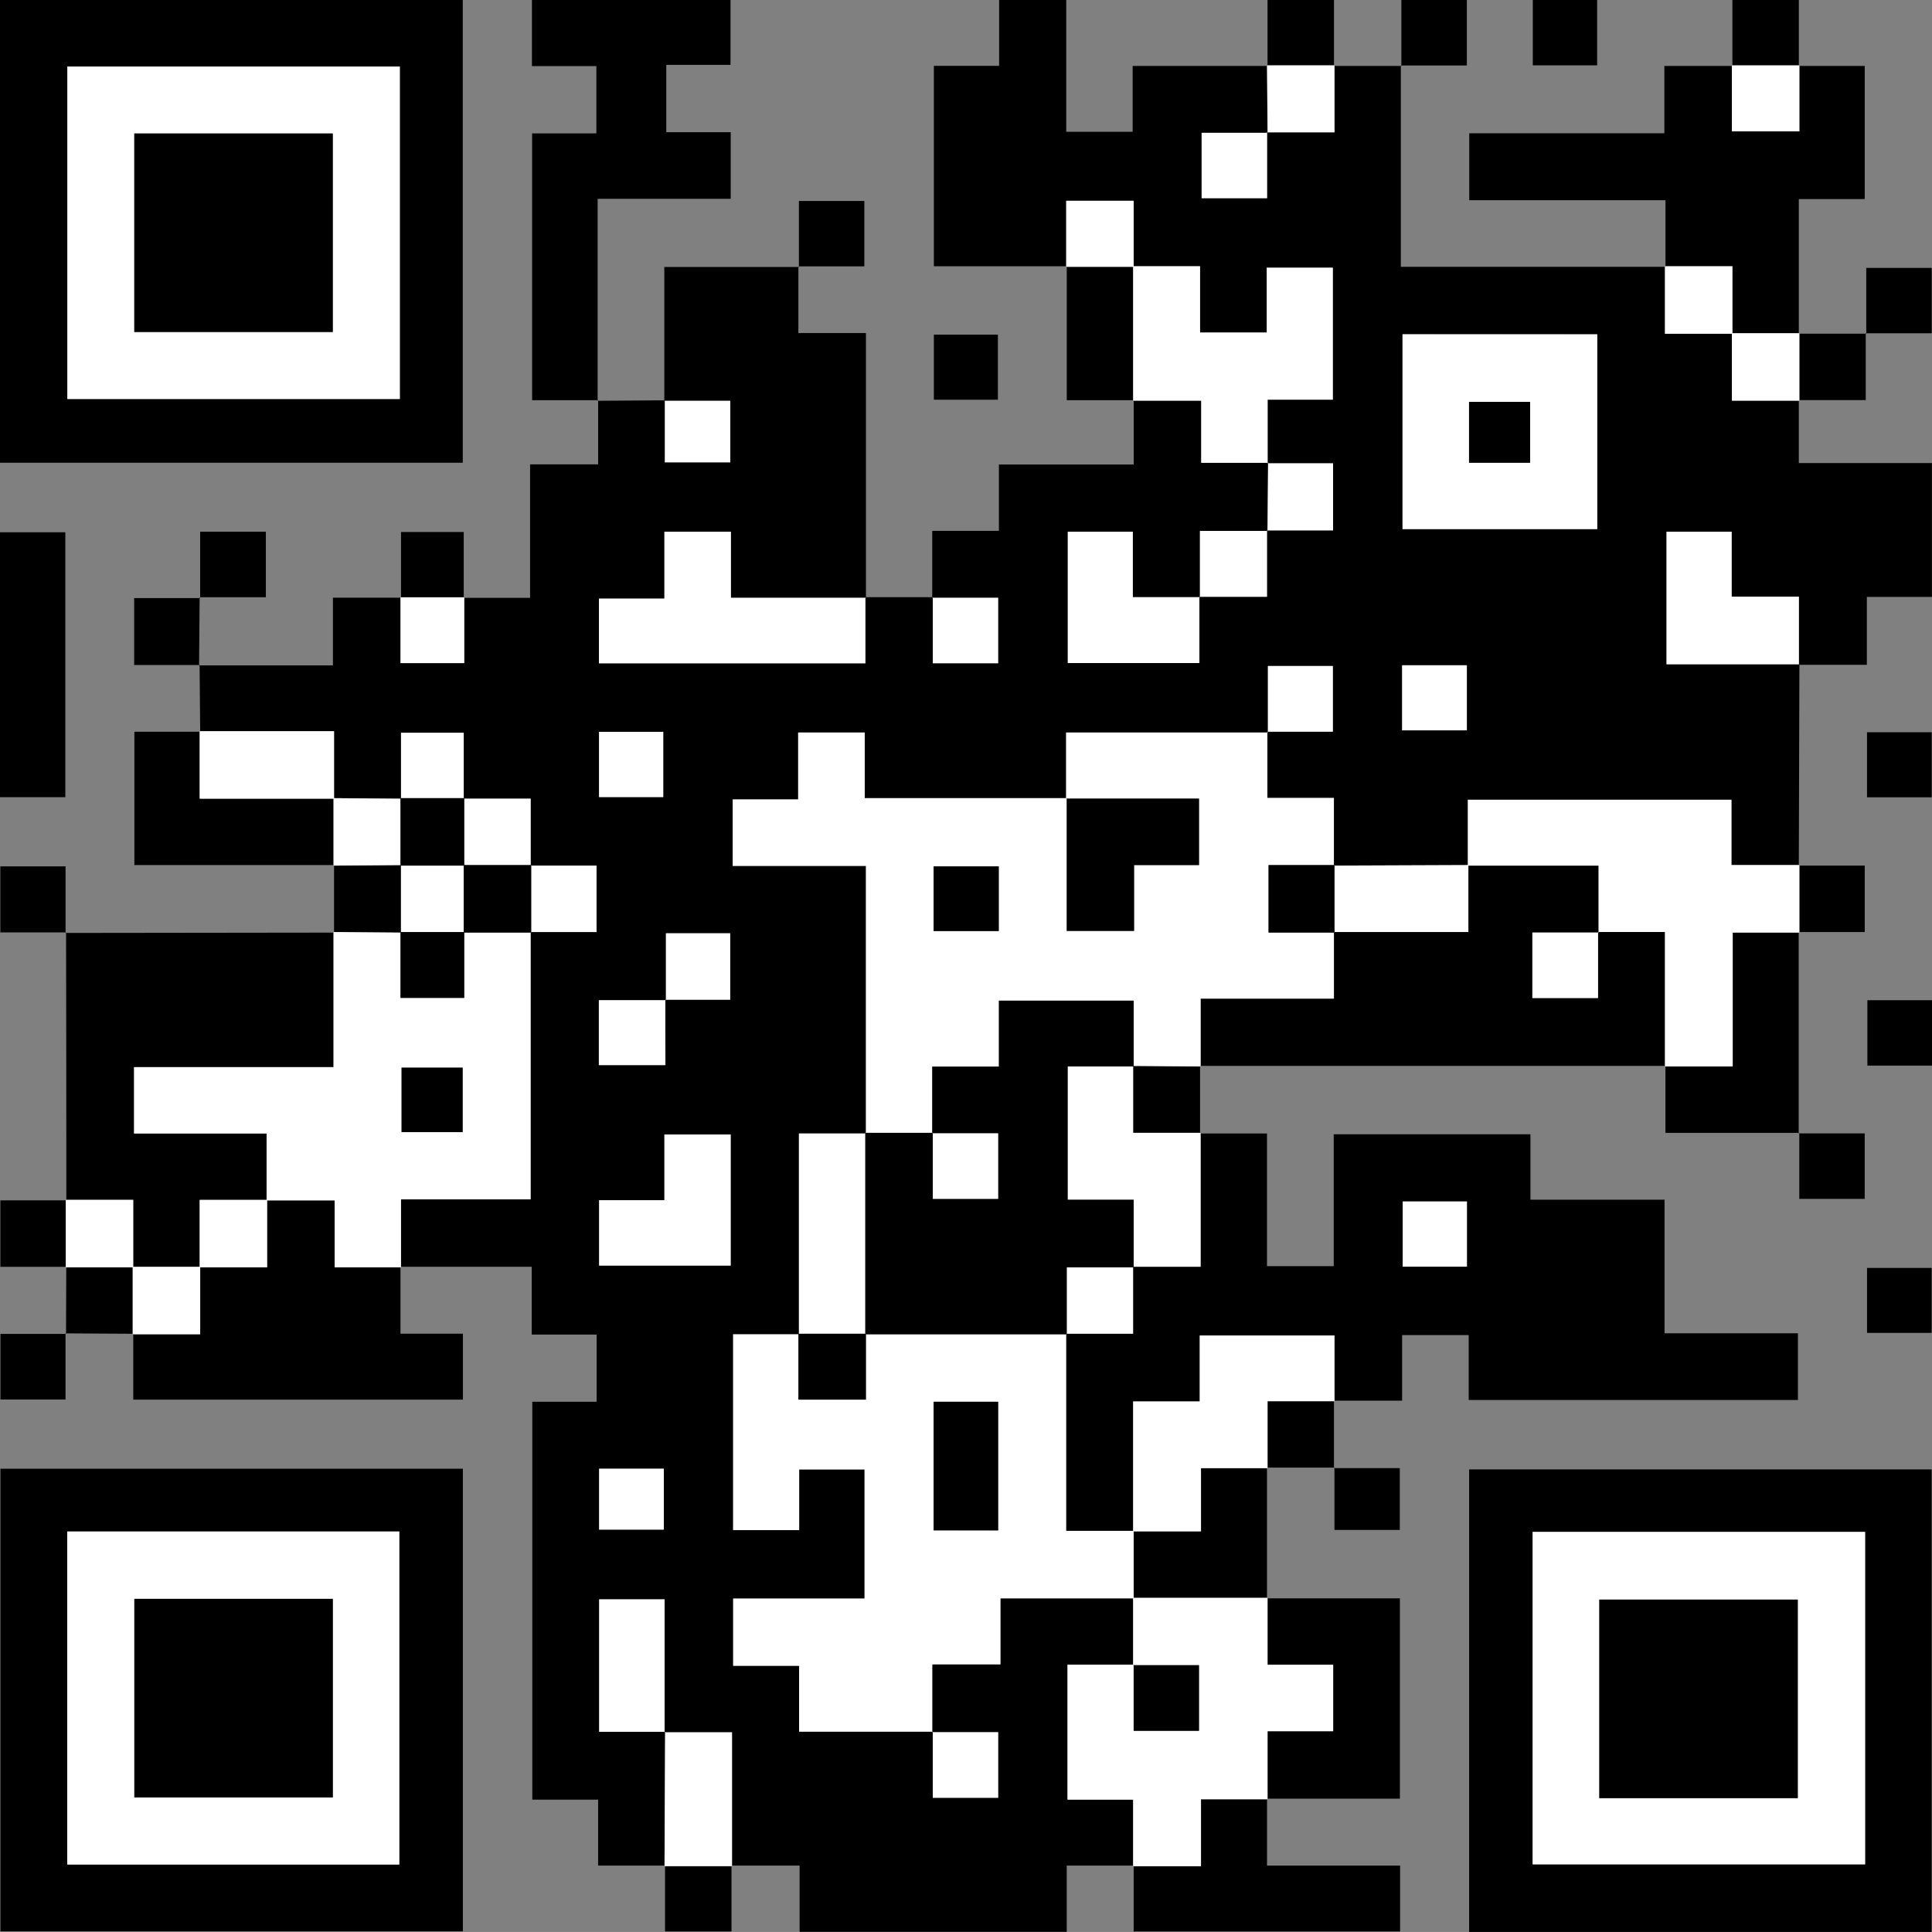
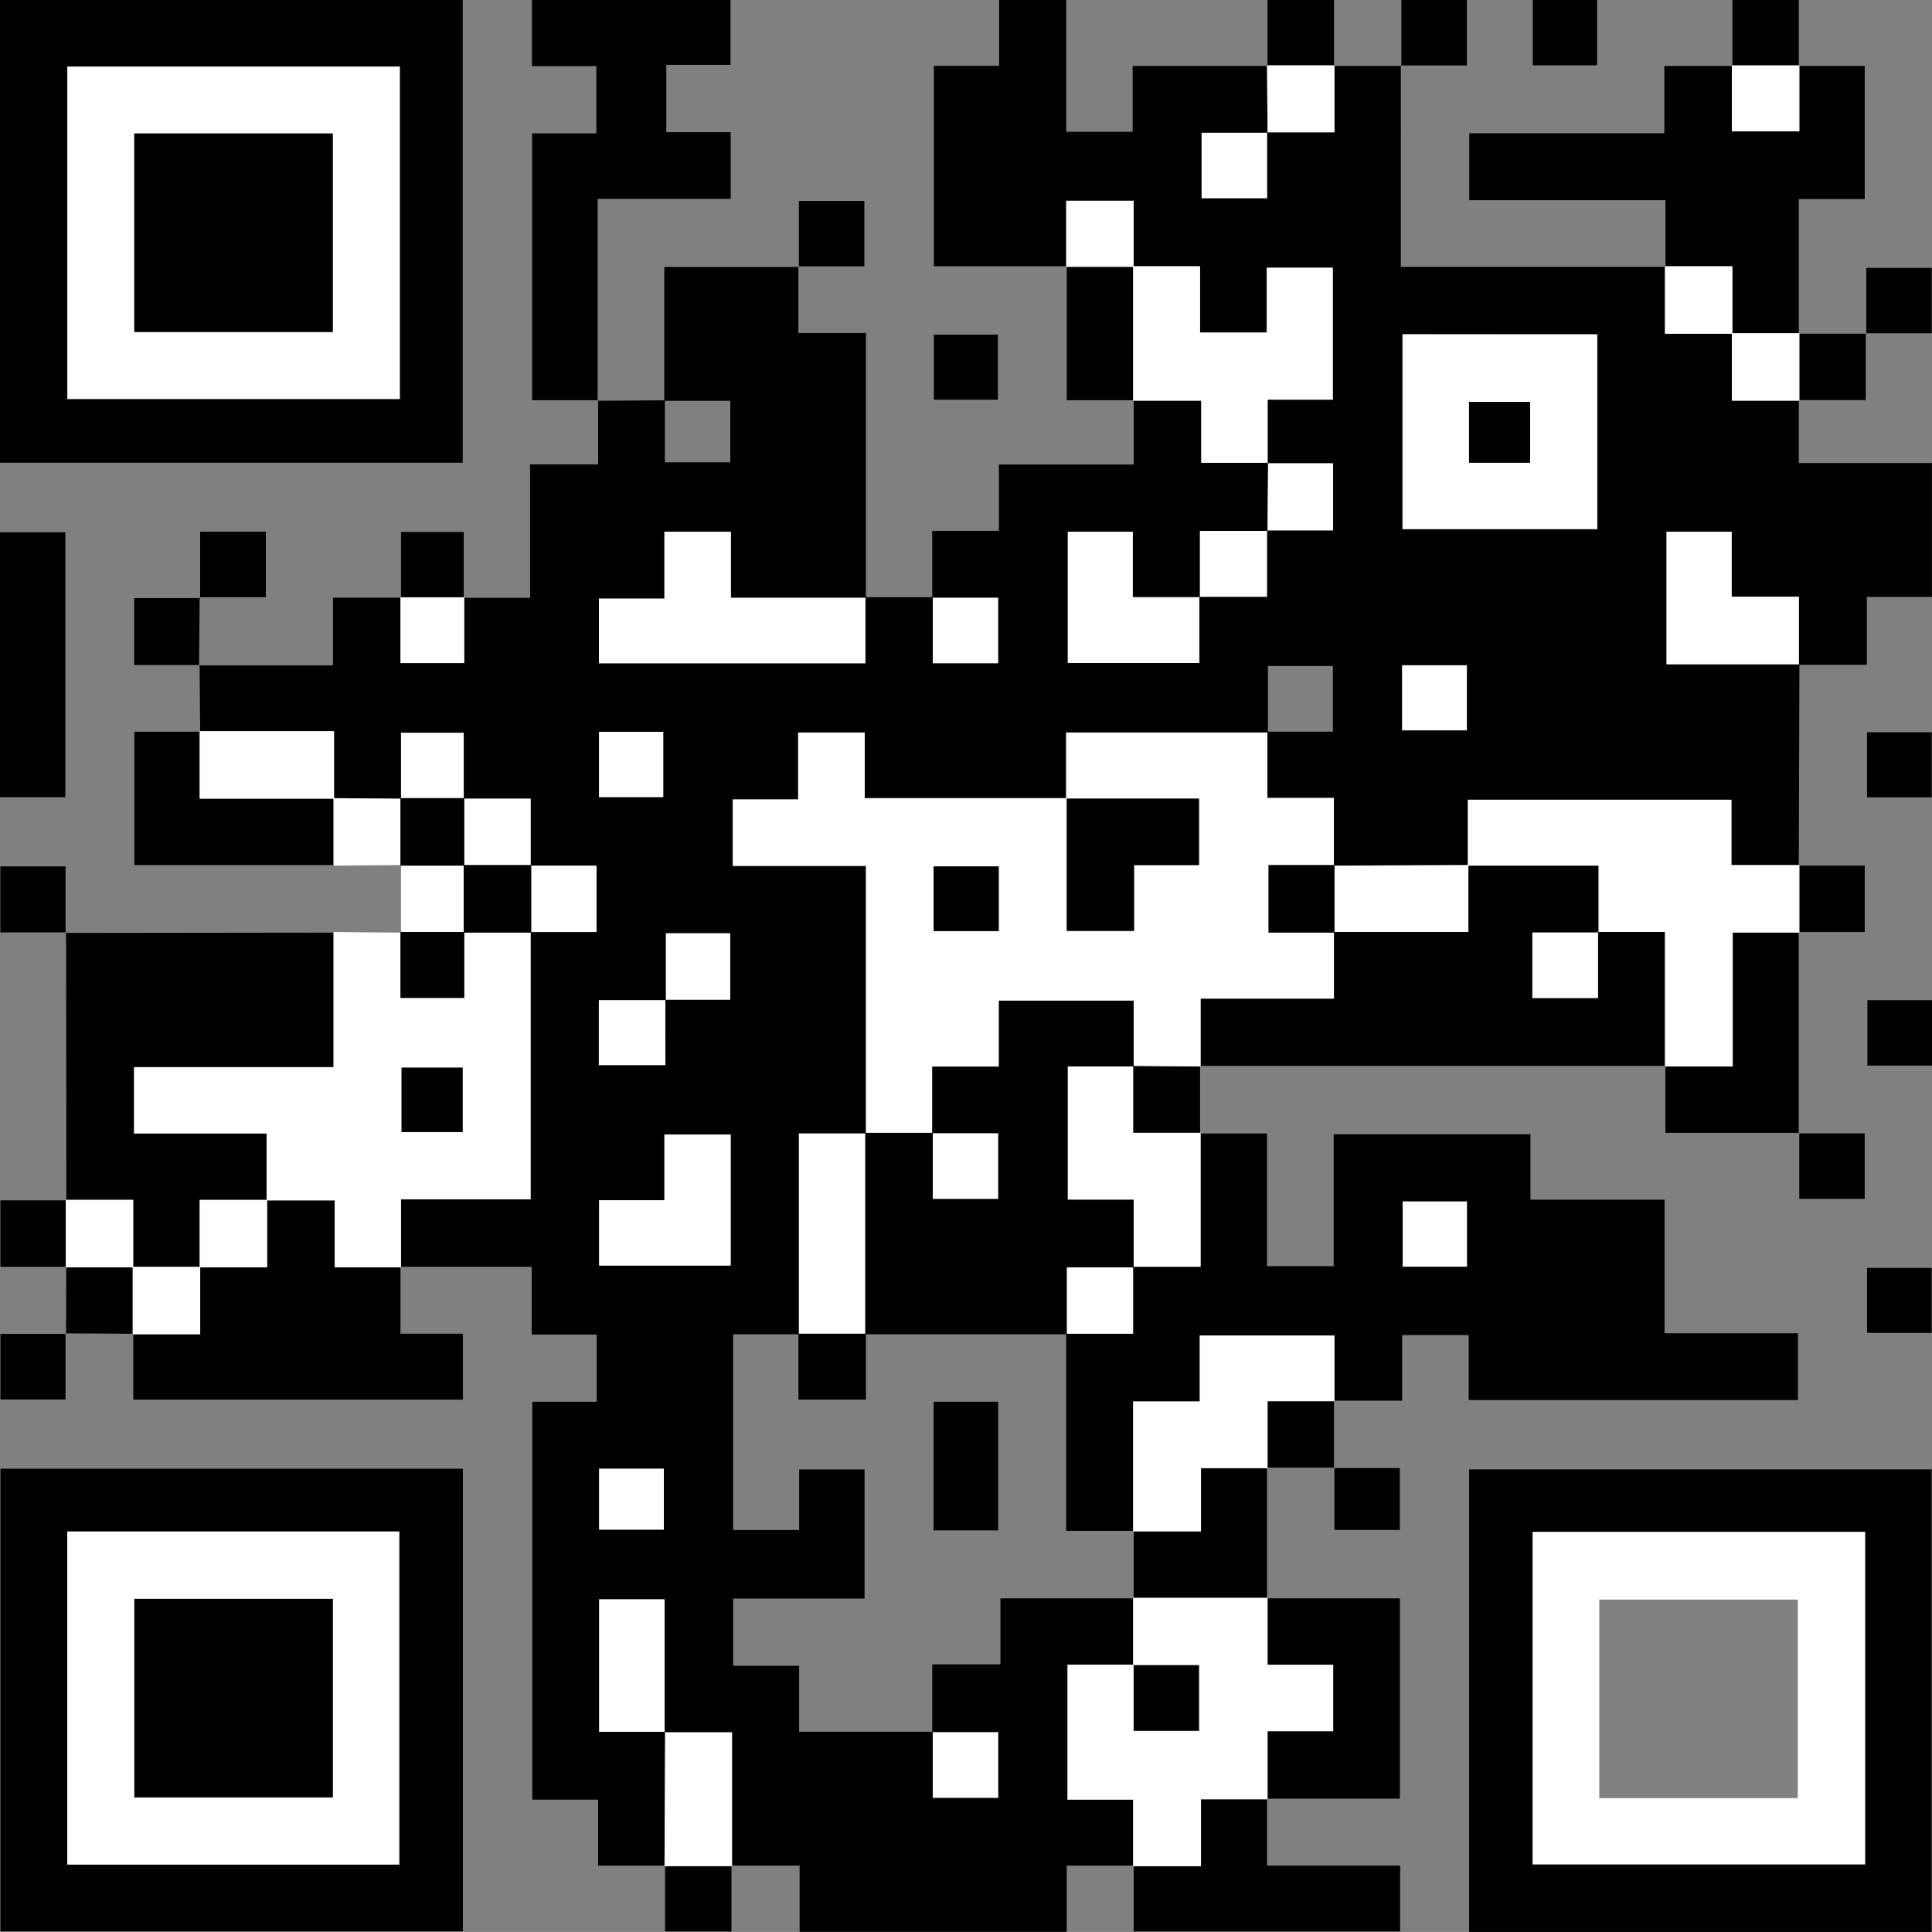
<svg xmlns="http://www.w3.org/2000/svg" viewBox="0 0 519.6 519.58">
  <rect x="0" y="0" width="519.6" height="519.58" fill="#808080" stroke="none" />
  <defs>
    <style>.cls-1{fill:#fff;}</style>
  </defs>
  <g id="Layer_2" data-name="Layer 2">
    <g id="Layer_1-2" data-name="Layer 1">
      <path d="M124.72,160.79h17.84V124.88h18.31V107.64l-.14.15,18.08-.13v16.69h17.6V107.8H178.66v-36h36.2l-.14-.14V89.56h18.17v71.2H196.57V143H178.69v18H161.08v17.42h71.66V160.61h18.13v17.76h17.57V160.77H250.72v-18h17.93V124.93H304.9v-17.3l-.15.13h18.31v16.69h18l-.15,18.34H322.72v17.83H304.66V143H287.18v35.3h35.39c0-6.22,0-12,0-17.82h18.17V142.65h17.77V124.6h-17.6V107.47h17.52V72H340.67V89.43H322.73V71.61h-18l.14.14V54H286.75V71.75l.13-.14H251.16V17.71h17.55V0h18.05V35.45h17.86V17.74h36.27l-.13-.15.15,18.13H323.17V53.3h17.6V35.58H358.9v-18l-.13.15h18.12l-.14-.14V71.76h71.17l-.14-.15V89.76h18.14l-.14-.14v18.14h18.14l-.14-.14v16.92h35.8v36h-17.5V178.8H483.8V160.49H465.72V143H448.2v35.63h35.74q-.07,27.08-.16,54.14l.15-.14H465.66V215.08H394.77v17.73l.14-.15-36.16.14V214.6H340.86V196.78h17.61V179.12H341V197H286.73v17.83l.14-.13H232.56V197h-17.9v18h-17.6v17.89h35.83v71.95h-18v54H197.17v52.66h17.76V395.2h17.59v34.72H197.18V448h17.74v17.74h35.94V483.5h17.59V465.87H250.72V447.62h18.34V429.87h35.83l-.14-.14v18.11l.14-.14H287.1V484h17.65v17.89l.14-.15h-18v17.82H215.05V501.74H196.73l.14.15v-36H178.74V430.13h-17.6v35.62h17.74q-.07,18.08-.16,36.14l.14-.15h-18V484H143.16V377h17.3V358.93H143V340.69H107.71l.14.15V322.56h34.86V250.67h17.72V232.8H142.71v-18h-18V197.07H107.85v17.74l-18.15-.15.14.14V196.65H53.7l.14.14q-.08-9-.16-18l-.14.16h36v-18.2h18.32l-.14-.15v17.71h17.14V160.64Zm54.21,108.08h17.45V251H179.1c0,6.19,0,12.1,0,18h-18v17.45h17.88Zm198.27-179V142.3h52.37V89.91ZM178.69,322.79H161.13v17.58h35.38V305.11H178.69Zm198.4-143.87v17.5H394.5v-17.5Zm-216,17.9v17.55h17.27V196.82Zm0,198.19v16.38h17.4V395Z" />
      <path d="M322.75,304.84h18v35.68h17.95V305.06H411.6v17.59h36.07v35.93h35.87v17.95H395V359.06H377.09V376.7H358.76l.14.15V359.17H322.66v17.74H304.75v34.95l.14-.14H286.73v-53h18v-18H322.9v-36Zm71.77,35.82V323.13H377.25v17.53Z" />
      <path d="M124.46,124.45H0V0H124.46ZM18.11,17.9v89.41h89.42V17.9Z" />
      <path d="M519.51,519.58H395.11V395.18h124.4ZM412.19,412v89.41h89.42V412Z" />
      <path d="M.12,395H124.49V519.42H.12Zm18,16.88v89.57h89.3V411.89Z" />
      <path d="M17.84,322.83q0-36-.07-72.07l-.14.15,72.21-.09-.14-.15V287H36.05v17.88H71.7v18l.14-.14H53.7v18.15l.14-.14H35.69l.14.14V322.69H17.69Z" />
      <path d="M447.92,286.67H322.75l.15.16V268.57h35.85v-17.9h36.16v-18l-.14.15h35.16v18H412.12v17.62h17.66V250.65h18v36.17Z" />
      <path d="M483.79,17.74h17.72v35.8H483.78V89.75l.15-.13H465.78l.14.14V71.61H447.78l.14.15V53.84H395.15v-18h52.47V17.74h18.3l-.14-.15V35.33h18.15V17.59Z" />
      <path d="M160.87,107.64H143.11V35.88h17.28V17.78H143.06V0h53.41V17.45H179.19V35.56h17.33V53.47H160.73v54.32Z" />
      <path d="M107.71,340.69v18H124.5v17.73H35.84V358.71l-.15.13H53.84V340.7l-.14.14H71.84V322.69l-.14.14H90v18h17.9Z" />
      <path d="M340.76,429.87h35.73v53.87H340.76l.14.15v-18.3h17.65V447.71H340.9v-18Z" />
      <path d="M340.76,483.74v18h35.79v17.72H304.89V501.74l-.14.15H323v-18H340.9Z" />
      <path d="M17.57,143.15V214.4H0V143.15Z" />
      <path d="M483.91,304.68h-36v-18l-.14.15H466v-36h17.9l-.15-.14v54.15Z" />
      <path d="M89.84,232.65H36.14V196.79h17.7l-.14-.14V214.8H89.84l-.14-.14V232.8Z" />
      <path d="M340.75,394.72v35.15l.14-.14H304.75l.14.14V411.72l-.14.14H323v-17h17.9Z" />
      <path d="M304.9,107.63h-18v-36l-.13.14h18.14l-.14-.14v36.15Z" />
      <path d="M17.77,250.76H.09V233H17.63V250.9Z" />
-       <path d="M89.84,250.82V232.65l-.14.15,18.14-.14v18.16l-18.14-.15Z" />
      <path d="M196.73,501.74v17.72H178.86V501.74l-.14.15h18.15Z" />
      <path d="M483.78,232.8h17.73v17.87H483.78l.15.14V232.66Z" />
      <path d="M340.89,17.74V0h17.88V17.74l.13-.15H340.76Z" />
      <path d="M53.69,160.66,53.54,179s.14-.15.14-.15H36.08v-18H53.83Z" />
      <path d="M53.83,160.8V143H71.5v17.62H53.69Z" />
      <path d="M502.22,269H519.6v17.58H502.22Z" />
      <path d="M322.75,286.66v18.18l.15-.16H304.75v-18l18.15.15Z" />
      <path d="M376.89,17.75V0H394.5V17.61H376.75Z" />
      <path d="M429.54,17.57h-17.3V0h17.3Z" />
      <path d="M483.78,89.75l18.14,0-.14-.15v18h-18l.14.14V89.62Z" />
      <path d="M483.77,304.82H501.5v17.61H483.91V304.68Z" />
      <path d="M17.82,340.7H.1V322.83H17.84l-.15-.14v18.15Z" />
      <path d="M17.76,358.75l.06-18.05-.13.14H35.83l-.14-.14v18.14l.15-.13-18.22-.11Z" />
      <path d="M502.13,341h17.38v17.47H502.13Z" />
      <path d="M17.62,358.6v17.78H.12V358.75H17.76Z" />
      <path d="M268.38,107.5H251.16V90h17.22Z" />
      <path d="M501.92,89.78V72.05h17.61V89.63H501.78Z" />
      <path d="M465.92,17.74V0h17.87V17.74l.14-.15H465.78Z" />
      <path d="M358.89,394.7l-18.14,0,.15.14v-18h18l-.14-.15q0,9.07,0,18.14Z" />
      <path d="M502.12,196.93h17.41v17.5H502.12Z" />
      <path d="M214.86,71.77V54.05h17.6V71.63H214.72Z" />
      <path d="M358.75,394.84h17.72v16.63H358.89V394.7Z" />
      <path d="M107.85,160.79V143.08h16.87v17.71l.13-.15H107.71Z" />
      <path class="cls-1" d="M322.9,286.82l-18.15-.15.14.15V269.13H268.65v17.73H250.72v17.95l.15-.15-18.14,0,.16.15V232.88H197.06V215h17.6V197h17.9v17.65h54.31v35.71H305v-17.7h17.49V214.78H286.73V197H341l-.15-.17V214.6h17.89v18.2l.15-.14H341.17v18.15H358.9l-.15-.14v17.9H322.9ZM268.61,233H251.09V250.4h17.52Z" />
-       <path class="cls-1" d="M304.89,411.72v18.15H269.06v17.75H250.72v18.25l.14-.15H214.92V448H197.18V429.92h35.34V395.2H214.93v16.31H197.17V358.85h17.69l-.13-.15v17.72h18.15V358.7l-.15.15h54.16l-.16-.14v53Zm-36.44-.13V377H251.09v34.56Z" />
      <path class="cls-1" d="M89.7,250.67l18.14.15-.13-.15v17.71h17.14V250.67l-.14.14h18.15l-.15-.14v71.89H107.85v18.28H90v-18H71.7v-18H36.05V287H89.7ZM108,304.47h16.43V287.14H108Z" />
      <path class="cls-1" d="M304.75,429.73H340.9v18h17.65v17.88H340.9v18.3H323v18H304.75V484H287.1V447.7h17.79v17.79h17.57V447.84H304.75Z" />
      <path class="cls-1" d="M483.93,232.66v18.15H466v36H447.78V250.65h-18l.15.14v-18H394.77V215.08h70.89v17.58Z" />
      <path class="cls-1" d="M377.2,89.91h52.37V142.3H377.2Zm34.32,34.54V108.08H395.09v16.37Z" />
      <path class="cls-1" d="M304.75,107.76V71.61h18V89.43h17.94V72h17.77v35.49H340.92c0,6,0,11.54,0,17.13,0,0,.14-.15.14-.15h-18V107.76Z" />
      <path class="cls-1" d="M232.74,160.61v17.77H161.08V161h17.61V143h17.88v17.78h36.32Z" />
      <path class="cls-1" d="M214.86,358.85v-54h18l-.16-.15v54.17l.15-.15H214.73Z" />
      <path class="cls-1" d="M178.69,322.79V305.11h17.82v35.26H161.13V322.79Z" />
      <path class="cls-1" d="M322.57,160.5v17.82H287.18V143h17.48v17.6h18.06Z" />
      <path class="cls-1" d="M483.94,178.66H448.2V143h17.52v17.46H483.8V178.8Z" />
      <path class="cls-1" d="M394.91,232.66v18H358.75l.15.14V232.66l-.15.14Z" />
      <path class="cls-1" d="M196.87,501.89H178.72q.09-18.08.16-36.14l-.14.14h18.13Z" />
      <path class="cls-1" d="M89.84,214.8H53.7V196.65H89.84Z" />
      <path class="cls-1" d="M178.88,465.75H161.14V430.13h17.6v35.76Z" />
      <path class="cls-1" d="M124.72,214.8h18v18l.15-.14H124.71l.14.14V214.66Z" />
      <path class="cls-1" d="M377.09,178.92H394.5v17.5H377.09Z" />
-       <path class="cls-1" d="M341,197V179.12h17.46v17.66H340.86Z" />
      <path class="cls-1" d="M142.71,232.8h17.72v17.87H142.71l.15.14V232.66Z" />
      <path class="cls-1" d="M250.72,160.77h17.72v17.61H250.87V160.62Z" />
      <path class="cls-1" d="M250.72,465.87h17.73V483.5H250.86V465.72Z" />
      <path class="cls-1" d="M179.1,269V251h17.28v17.86H178.93Z" />
      <path class="cls-1" d="M340.75,142.65v17.86H322.58l.14.13V142.79h18.17Z" />
      <path class="cls-1" d="M161.11,196.82h17.27v17.55H161.11Z" />
      <path class="cls-1" d="M178.93,268.87v17.59H161.05V269h18Z" />
      <path class="cls-1" d="M340.89,142.79l.15-18.34a.93.93,0,0,1-.13.15h17.61v18.05H340.75Z" />
      <path class="cls-1" d="M483.93,89.62v18.14H465.78V89.62Z" />
      <path class="cls-1" d="M447.78,71.61h18.14V89.76H447.78Z" />
      <path class="cls-1" d="M340.76,17.59H358.9v18H340.77l.14.14Z" />
      <path class="cls-1" d="M107.84,232.66l-18.14.14V214.66l18.15.15-.14-.15V232.8Z" />
      <path class="cls-1" d="M304.89,71.75H286.75V54h18.14Z" />
      <path class="cls-1" d="M340.77,35.58V53.3h-17.6V35.72h17.74Z" />
      <path class="cls-1" d="M161.14,395h17.4v16.38h-17.4Z" />
-       <path class="cls-1" d="M178.66,107.8h17.75v16.55h-17.6V107.66Z" />
      <path class="cls-1" d="M107.71,160.64h17.14v17.71H107.71Z" />
      <path class="cls-1" d="M107.85,214.81V197.07h16.87V214.8l.13-.14H107.71Z" />
      <path class="cls-1" d="M358.9,376.85h-18v18H323v17H304.75V376.91h17.91V359.17H358.9Z" />
      <path class="cls-1" d="M304.75,286.67v18H322.9v36H304.74l.15.15V322.66H287.14V286.82h17.75Z" />
      <path class="cls-1" d="M394.52,340.66H377.25V323.13h17.27Z" />
      <path class="cls-1" d="M304.74,340.69v18h-18l.16.14v-18h18Z" />
      <path class="cls-1" d="M18.11,17.9h89.42v89.41H18.11Zm18,18V89.29H89.5V35.9Z" />
      <path class="cls-1" d="M412.19,412h89.42v89.41H412.19ZM483.5,483.6V430.2H430.12v53.4Z" />
      <path class="cls-1" d="M18.08,411.89h89.3v89.57H18.08ZM36.13,430v53.4H89.51V430Z" />
      <path class="cls-1" d="M35.83,340.84H17.69V322.69H35.83Z" />
      <path class="cls-1" d="M71.84,322.69v18.15H53.7V322.69Z" />
      <path class="cls-1" d="M35.69,358.84V340.7H53.84v18.14Z" />
      <path class="cls-1" d="M429.78,250.65v17.76H412.12V250.79h17.81Z" />
      <path class="cls-1" d="M465.78,17.59h18.15V35.33H465.78Z" />
      <path class="cls-1" d="M107.84,250.82V232.66l-.13.14h17.14l-.14-.14v18.15l.14-.14H107.71Z" />
      <path d="M304.89,340.84h-18v18H232.73V304.68l18.14,0v17.76h17.57V304.81H250.72V286.86h17.93V269.13h36.24v17.69H287.14v35.84h17.75Z" />
      <path d="M286.73,214.78h35.73v17.88H305v17.7h-18.1V214.65Z" />
      <path d="M358.9,232.66v18.15H341.17V232.66Z" />
      <path d="M268.61,233V250.4H251.09V233Z" />
      <path d="M268.45,411.59H251.09V377h17.36Z" />
      <path d="M214.73,358.7h18.15v17.72H214.73Z" />
      <path d="M124.71,250.81V232.66h18.15v18.15Z" />
      <path d="M108,304.47V287.14h16.43v17.33Z" />
      <path d="M107.71,250.67h17.14v17.71H107.71Z" />
      <path d="M304.75,447.84h17.71v17.65H304.89V447.7Z" />
      <path d="M411.52,124.45H395.09V108.08h16.43Z" />
      <path d="M124.85,232.8H107.71V214.66h17.14Z" />
      <path d="M36.12,35.9H89.5V89.29H36.12Z" />
-       <path d="M483.5,483.6H430.12V430.2H483.5Z" />
      <path d="M36.13,430H89.51v53.4H36.13Z" />
      <path class="cls-1" d="M250.72,304.81h17.72v17.61H250.87V304.66Z" />
    </g>
  </g>
</svg>